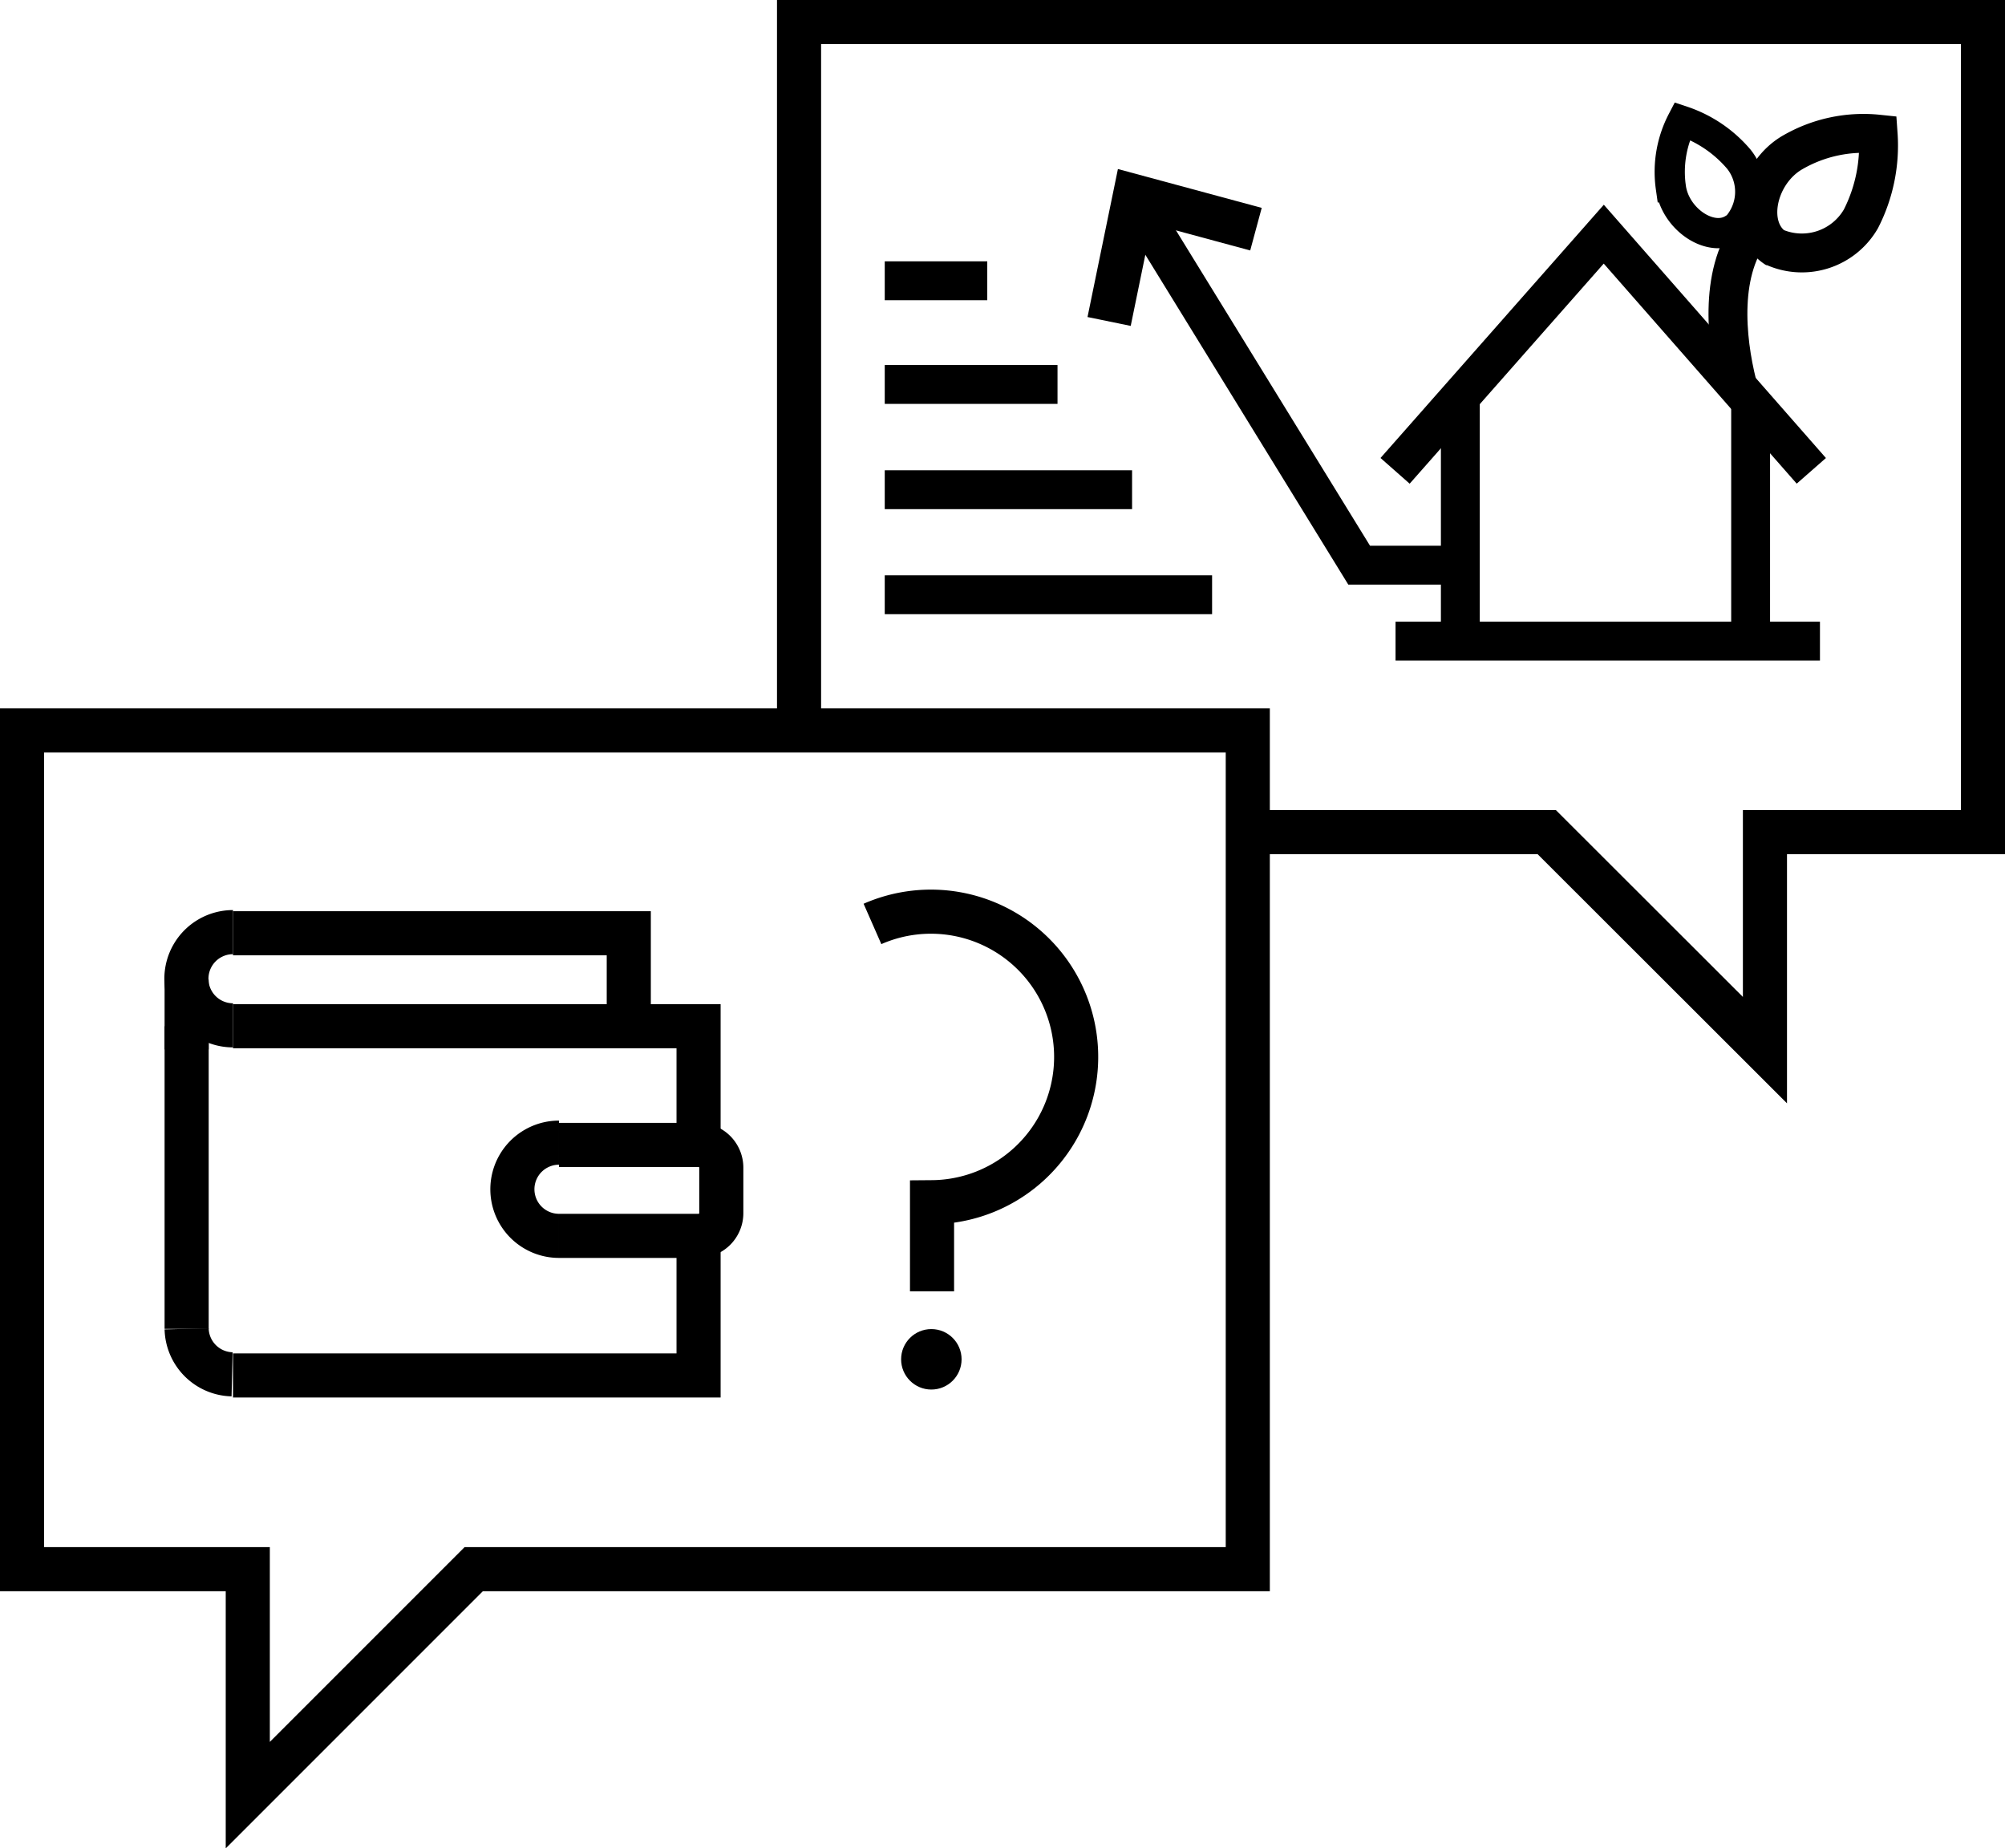
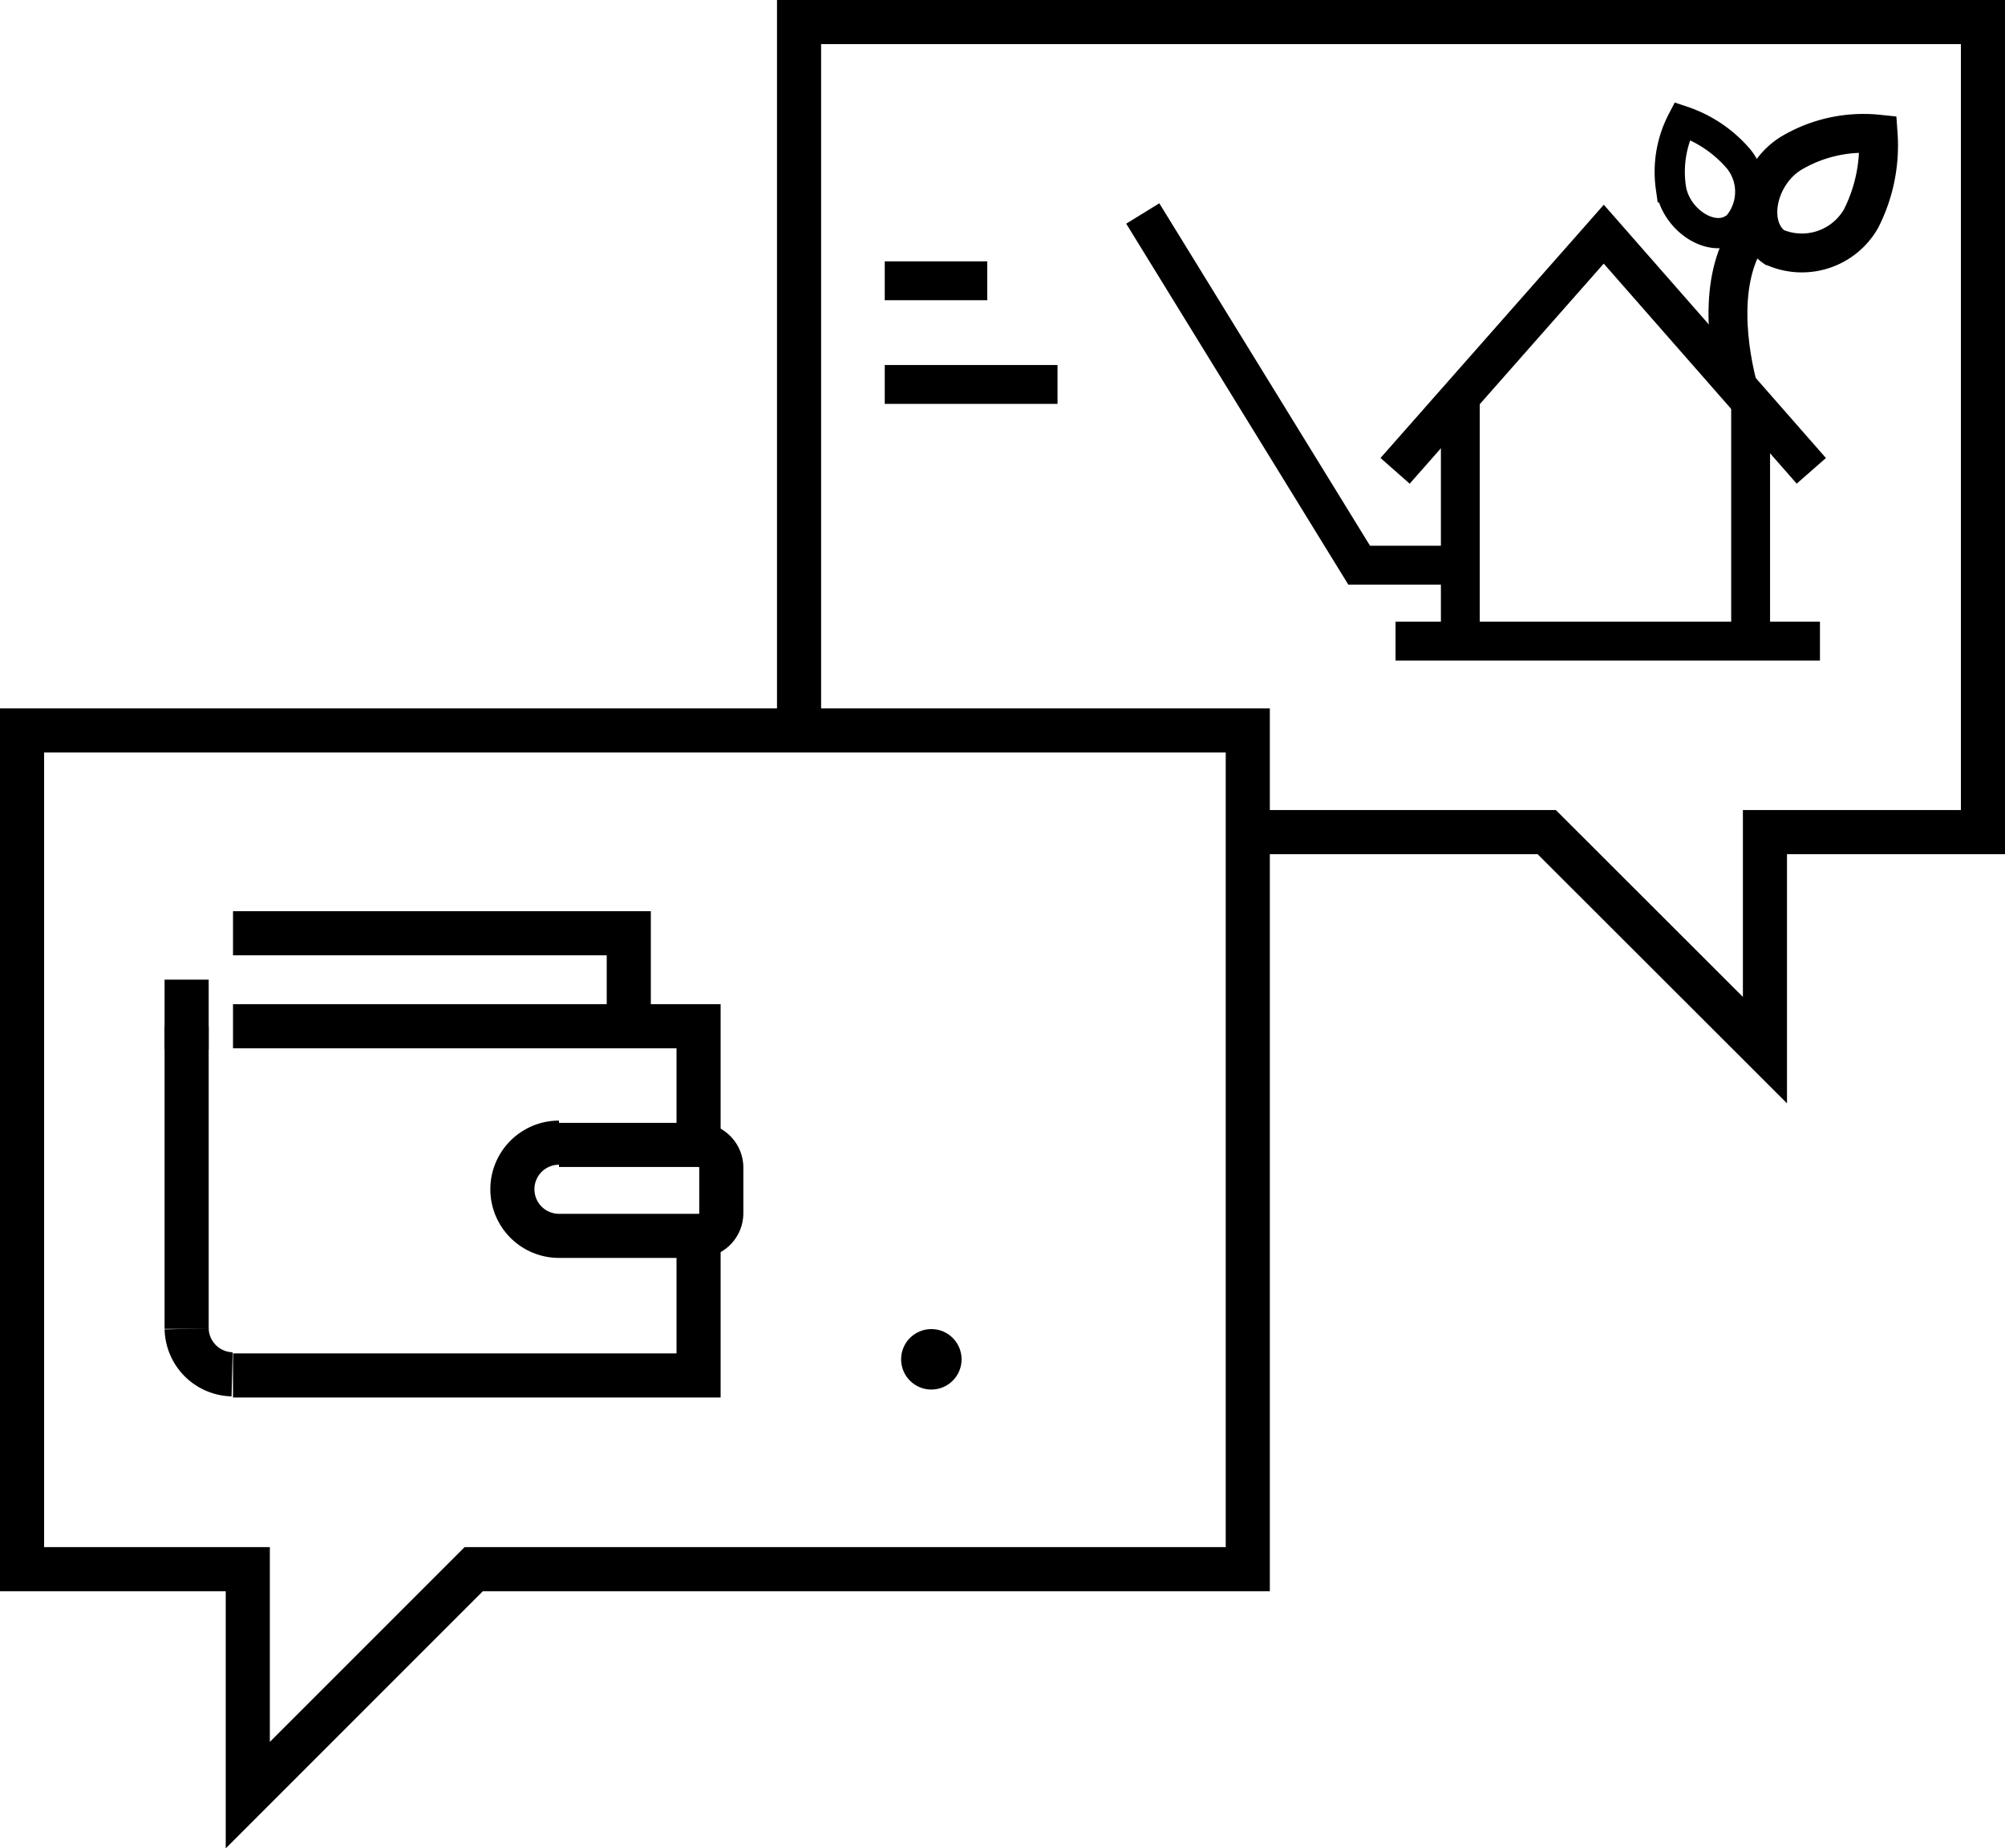
<svg xmlns="http://www.w3.org/2000/svg" viewBox="0 0 88.2 81.29">
  <defs>
    <style>.cls-1,.cls-2,.cls-3{fill:none;stroke:#000;stroke-miterlimit:10;}.cls-1{stroke-width:1.94px;}.cls-2{stroke-width:1.71px;}.cls-3{stroke-width:1.33px;}</style>
  </defs>
  <g id="Ebene_2" data-name="Ebene 2">
    <g id="Layer_1" data-name="Layer 1">
      <polygon class="cls-1" points="0.97 32.13 0.97 69.02 10.9 69.02 10.9 78.96 20.84 69.02 54.89 69.02 54.89 32.13 0.97 32.13" />
      <polyline class="cls-1" points="55.72 36.6 68.04 36.6 77.64 46.19 77.64 36.6 87.23 36.6 87.23 0.97 35.15 0.97 35.15 32.09" />
      <polyline class="cls-1" points="30.73 54.36 30.73 60.5 10.25 60.5" />
      <polyline class="cls-1" points="10.25 45.14 30.73 45.14 30.73 50.26" />
      <polyline class="cls-1" points="8.21 45.14 8.21 46.16 8.21 58.45" />
-       <path class="cls-1" d="M10.25,41a2.05,2.05,0,0,0,0,4.1" />
      <line class="cls-1" x1="8.21" y1="46.16" x2="8.21" y2="43.09" />
      <polyline class="cls-1" points="27.66 45.14 27.66 41.05 10.25 41.05" />
      <path class="cls-1" d="M8.21,58.45a2.05,2.05,0,0,0,2,2" />
      <path class="cls-1" d="M24.59,54.36a2,2,0,1,1,0-4.1" />
      <path class="cls-1" d="M24.59,54.36h6.14a1,1,0,0,0,1-1v-2a1,1,0,0,0-1-1H24.59" />
-       <path class="cls-1" d="M38.38,40.64A6.39,6.39,0,1,1,41,52.88V56.8" />
      <circle cx="40.97" cy="59.79" r="1.33" />
      <polyline class="cls-2" points="61.37 20.71 70.55 10.3 79.68 20.71" />
      <line class="cls-2" x1="64.24" y1="17.22" x2="64.24" y2="27.63" />
      <line class="cls-2" x1="77.01" y1="17.89" x2="77.01" y2="27.89" />
      <line class="cls-2" x1="61.39" y1="28.2" x2="80.06" y2="28.2" />
      <polyline class="cls-2" points="63.99 24.86 59.79 24.86 50.27 9.39" />
      <line class="cls-2" x1="38.92" y1="16.91" x2="46.52" y2="16.91" />
      <line class="cls-2" x1="38.92" y1="12.35" x2="43.43" y2="12.35" />
-       <line class="cls-2" x1="38.92" y1="21.54" x2="49.8" y2="21.54" />
-       <line class="cls-2" x1="38.92" y1="26.16" x2="53.32" y2="26.16" />
-       <polyline class="cls-1" points="55.25 10.08 49.92 8.64 48.79 14.14" />
      <path class="cls-2" d="M78.15,10.94c-1.41-.86-.9-3.33.73-4.25a6.22,6.22,0,0,1,3.74-.79,7.09,7.09,0,0,1-.76,3.73,3,3,0,0,1-3.81,1.24" />
      <path class="cls-3" d="M76.35,10c-1,.77-2.66-.32-2.85-1.76A4.85,4.85,0,0,1,74,5.32,5.58,5.58,0,0,1,76.49,7a2.3,2.3,0,0,1-.22,3.11" />
      <path class="cls-2" d="M77.16,10c-1.55,1.84-1.24,4.9-.74,6.9" />
    </g>
  </g>
</svg>